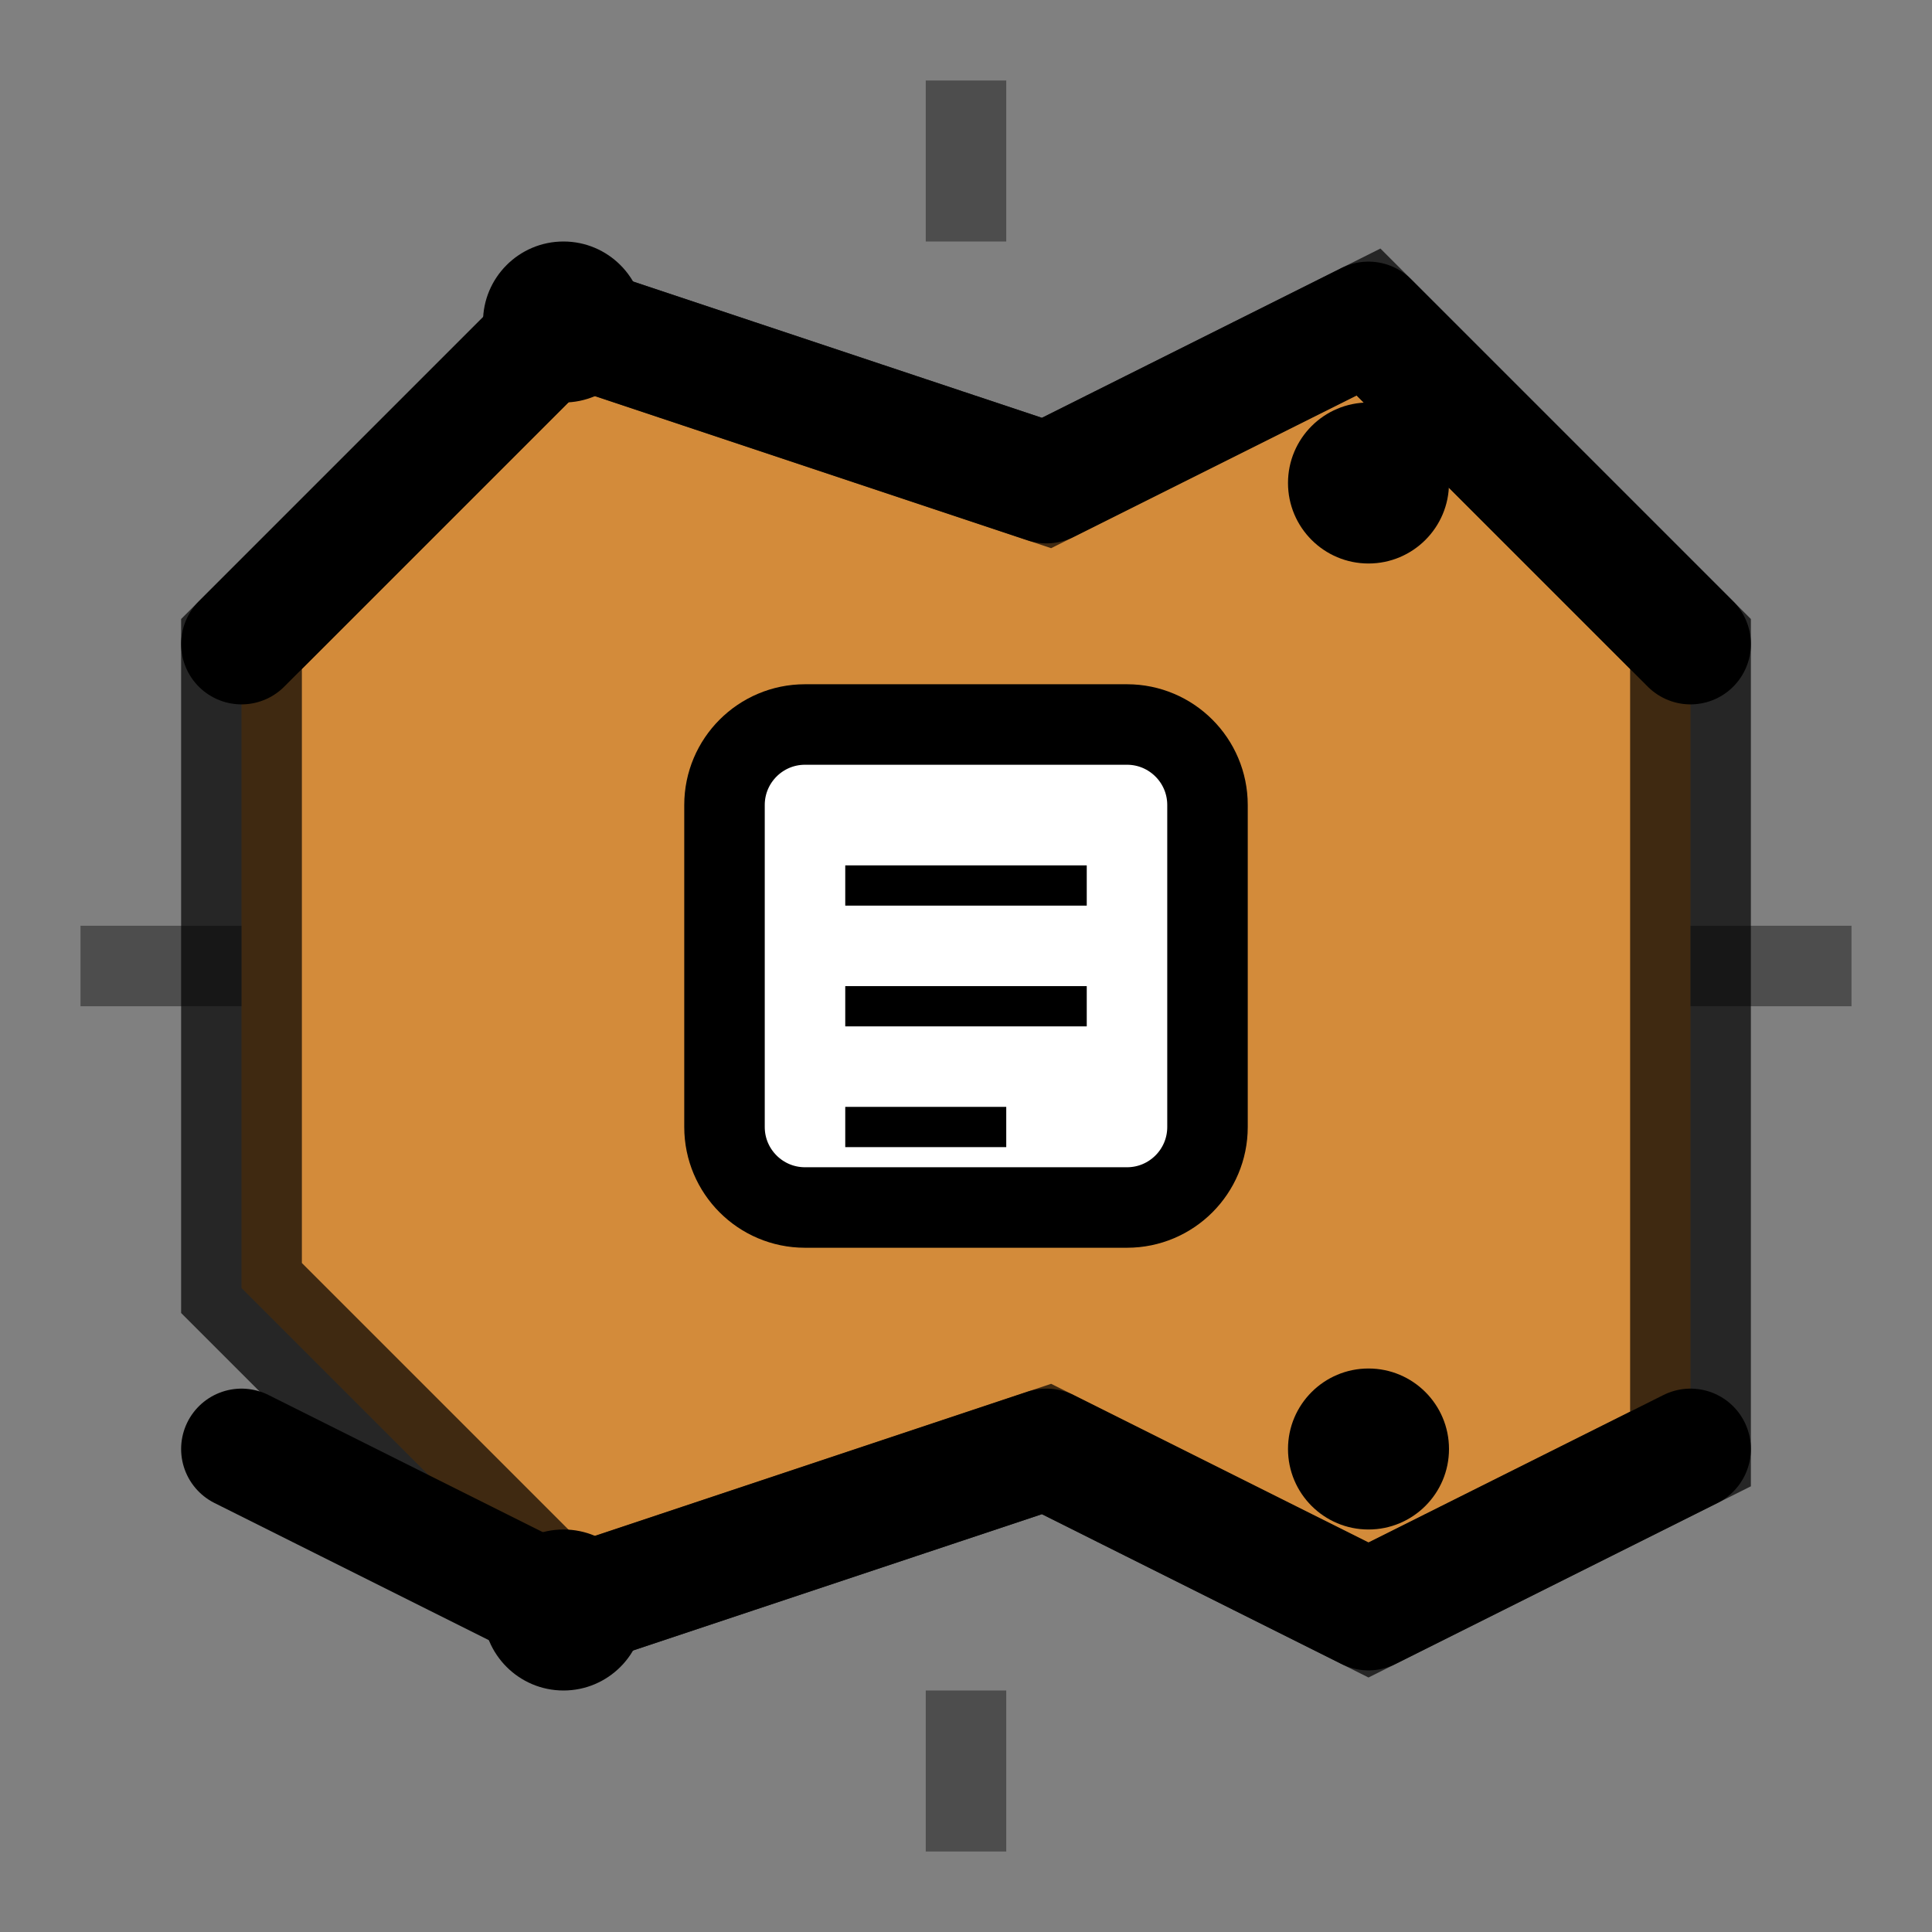
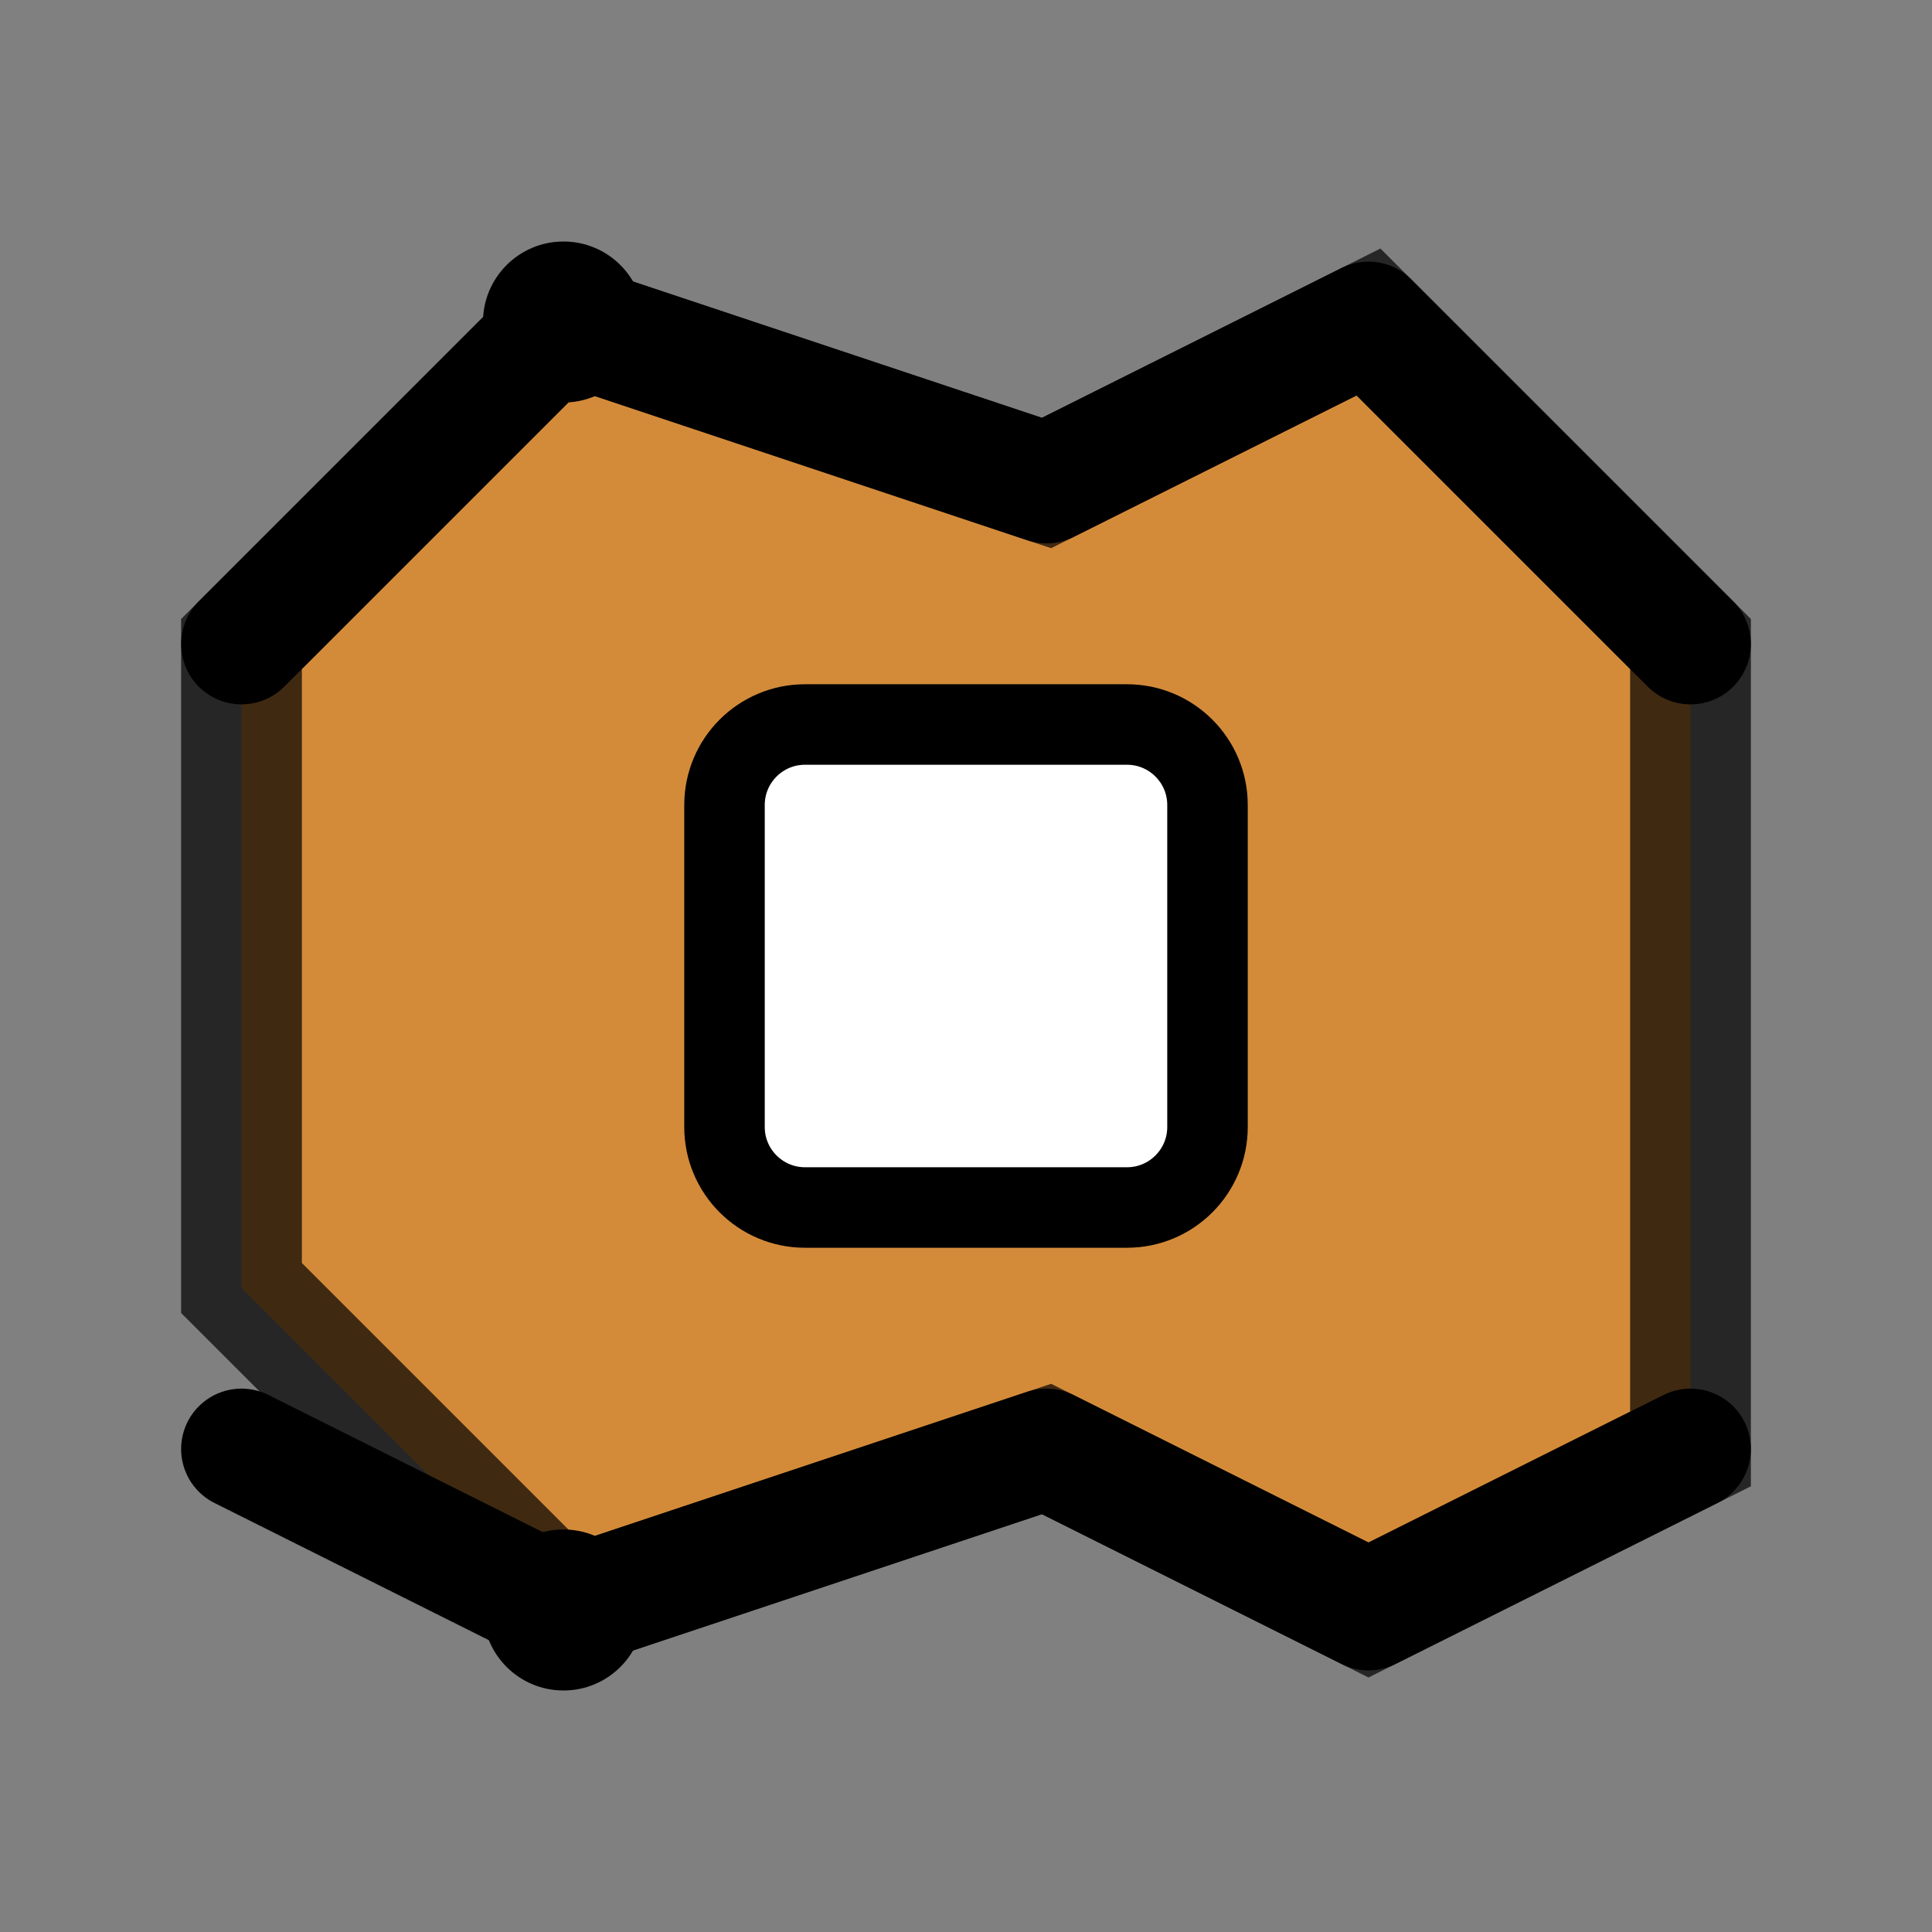
<svg xmlns="http://www.w3.org/2000/svg" width="24" height="24" viewBox="0 0 24 24" fill="none">
  <rect x="0" y="0" width="24" height="24" fill="#808080" stroke="none" />
  <path opacity="0.7" d="M3 8L7 4L13 6L17 4L21 8V18L17 20L13 18L7 20L3 16V8Z" fill="#F7911D" stroke="black" stroke-width="1.5" />
  <path d="M3 8L7 4L13 6L17 4L21 8" stroke="black" stroke-width="1.5" stroke-linecap="round" stroke-linejoin="round" />
  <path d="M3 18L7 20L13 18L17 20L21 18" stroke="black" stroke-width="1.5" stroke-linecap="round" stroke-linejoin="round" />
  <path d="M7 5C7.552 5 8 4.552 8 4C8 3.448 7.552 3 7 3C6.448 3 6 3.448 6 4C6 4.552 6.448 5 7 5Z" fill="black" />
-   <path d="M17 7C17.552 7 18 6.552 18 6C18 5.448 17.552 5 17 5C16.448 5 16 5.448 16 6C16 6.552 16.448 7 17 7Z" fill="black" />
  <path d="M7 21C7.552 21 8 20.552 8 20C8 19.448 7.552 19 7 19C6.448 19 6 19.448 6 20C6 20.552 6.448 21 7 21Z" fill="black" />
-   <path d="M17 19C17.552 19 18 18.552 18 18C18 17.448 17.552 17 17 17C16.448 17 16 17.448 16 18C16 18.552 16.448 19 17 19Z" fill="black" />
  <path d="M14 9H10C9.448 9 9 9.448 9 10V14C9 14.552 9.448 15 10 15H14C14.552 15 15 14.552 15 14V10C15 9.448 14.552 9 14 9Z" fill="white" stroke="black" />
-   <path d="M10.5 11H13.5M10.5 12.5H13.5M10.5 14H12.5" stroke="black" stroke-width="0.5" />
-   <path opacity="0.4" d="M12 1V3M12 21V23M1 12H3M21 12H23" stroke="black" />
</svg>